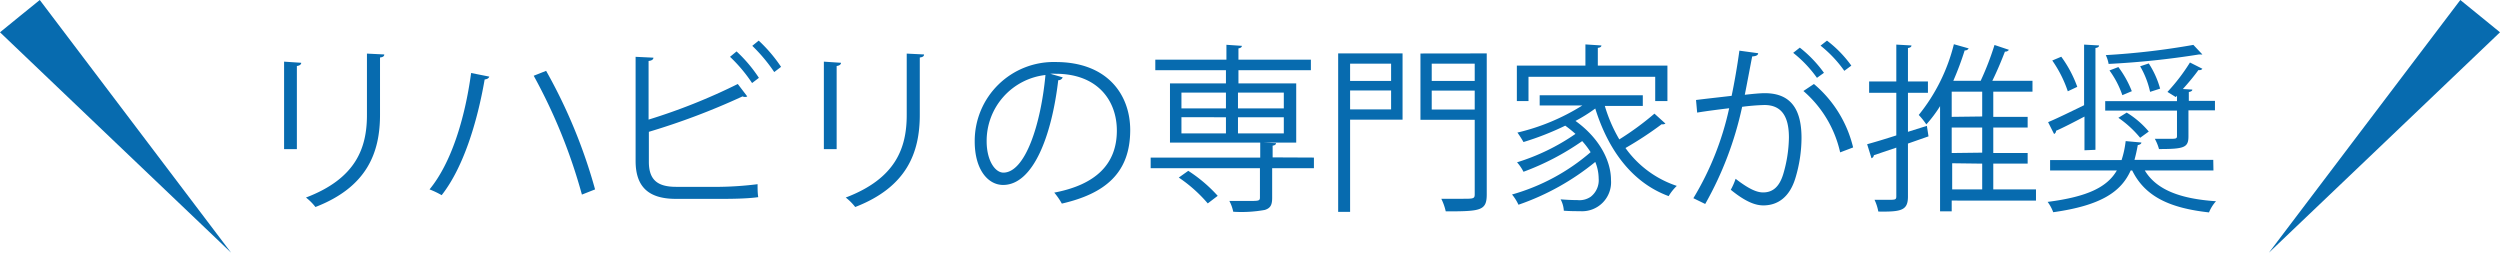
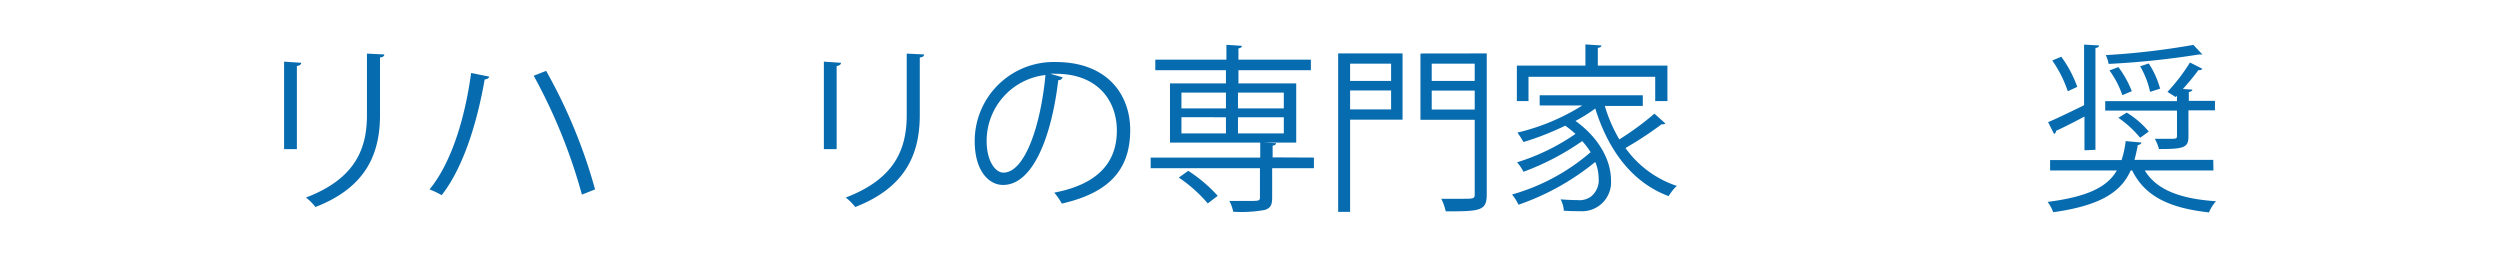
<svg xmlns="http://www.w3.org/2000/svg" viewBox="0 0 264 26.68">
  <defs>
    <style>.cls-1{fill:#076baf;}</style>
  </defs>
  <title>アセット 16</title>
  <g id="レイヤー_2" data-name="レイヤー 2">
    <g id="レイヤー_1-2" data-name="レイヤー 1">
-       <polygon class="cls-1" points="4.2 0 2.1 1.7 0 3.41 12.2 15.05 24.4 26.68 14.3 13.34 4.2 0" />
-       <polygon class="cls-1" points="261.9 1.7 259.81 0 249.7 13.34 239.6 26.68 251.8 15.05 264 3.41 261.9 1.7" />
      <path class="cls-1" d="M30,15.75V6.51l1.81.12c0,.17-.16.3-.46.34v8.78Zm10.58-10c0,.19-.15.29-.45.32v6.05c0,4-1.37,7.63-6.82,9.74a5.58,5.58,0,0,0-1-1c5.26-2,6.44-5.21,6.44-8.72V5.66Z" />
      <path class="cls-1" d="M51.67,8.09c-.06.17-.21.27-.49.3-.78,4.51-2.25,9.31-4.54,12.22A9.07,9.07,0,0,0,45.36,20c2.28-2.77,3.73-7.43,4.39-12.29Zm6-.61A55.67,55.67,0,0,1,62.84,20l-1.39.55A57.55,57.55,0,0,0,56.36,8Z" />
-       <path class="cls-1" d="M76,19.73a35.62,35.62,0,0,0,4-.28c0,.42,0,.95.07,1.37C78.8,21,76.9,21,76.12,21H71.37c-2.87,0-4.25-1.26-4.25-4V6L69,6.09c0,.19-.17.31-.51.35v6.19a62.49,62.49,0,0,0,9.42-3.76l1,1.31a.44.44,0,0,1-.23.06.66.66,0,0,1-.27-.06,74,74,0,0,1-9.89,3.74v3.17c0,1.92.93,2.64,2.88,2.64Zm1.78-14.3a14.9,14.9,0,0,1,2.36,2.79l-.72.55A15.84,15.84,0,0,0,77.09,6Zm2.34-1.14a15.6,15.6,0,0,1,2.36,2.77l-.72.55a17.14,17.14,0,0,0-2.32-2.77Z" />
      <path class="cls-1" d="M87,15.75V6.51l1.81.12c0,.17-.16.3-.46.34v8.78Zm10.58-10c0,.19-.15.29-.45.32v6.05c0,4-1.37,7.63-6.82,9.74a5.58,5.58,0,0,0-1-1c5.26-2,6.44-5.21,6.44-8.72V5.66Z" />
      <path class="cls-1" d="M112.22,8.17a.48.48,0,0,1-.47.3c-.69,5.91-2.66,11.06-5.82,11.06-1.59,0-3-1.6-3-4.6a8.34,8.34,0,0,1,8.55-8.38c5.49,0,7.87,3.48,7.87,7.18,0,4.52-2.62,6.71-7.22,7.77a7.14,7.14,0,0,0-.8-1.16c4.37-.83,6.61-3,6.61-6.55,0-3.14-2-6-6.46-6a5.1,5.1,0,0,0-.57,0Zm-1.82-.25a7,7,0,0,0-6.21,7c0,2,.87,3.31,1.78,3.31C108.27,18.2,109.92,13.12,110.4,7.92Z" />
      <path class="cls-1" d="M138.75,16.64v1.12h-4.41v3.13c0,.74-.17,1.09-.78,1.28a13.82,13.82,0,0,1-3.33.19,4.23,4.23,0,0,0-.41-1.14l2,0c1.1,0,1.23,0,1.23-.38V17.76H121.51V16.64h11.57V15.06h-9.53V8.81h5.91V7.41H122V6.3h7.51V4.73l1.63.11c0,.13-.11.23-.36.27V6.3h7.65V7.41h-7.65v1.4h6.1v6.25h-3.42v0l1.29.06c0,.13-.12.23-.36.26v1.24Zm-11.21,4.84a15.24,15.24,0,0,0-3.06-2.73l1-.71a15.34,15.34,0,0,1,3.11,2.64Zm-2.78-11.7v1.67h4.7V9.78Zm0,2.6v1.71h4.7V12.38Zm10.81-2.6h-4.84v1.67h4.84Zm0,4.31V12.38h-4.84v1.71Z" />
      <path class="cls-1" d="M148.11,5.64v7h-5.54v9.73h-1.26V5.64ZM146.9,6.72h-4.33V8.55h4.33Zm-4.33,4.83h4.33v-2h-4.33ZM157,5.64V20.53c0,1.73-.66,1.79-4.33,1.79a5.74,5.74,0,0,0-.47-1.33c.81,0,1.59,0,2.18,0,1.24,0,1.35,0,1.35-.5V12.65H150v-7Zm-1.27,1.08h-4.54V8.55h4.54Zm-4.54,4.85h4.54v-2h-4.54Z" />
      <path class="cls-1" d="M169.47,11.19A15.79,15.79,0,0,0,171,14.72,30.7,30.7,0,0,0,174.71,12l1.16,1.05a.55.55,0,0,1-.4.07,37.23,37.23,0,0,1-3.82,2.51,10.85,10.85,0,0,0,5.42,4,5.11,5.11,0,0,0-.86,1.08c-3.89-1.43-6.4-4.92-7.75-9.25a16.63,16.63,0,0,1-2.09,1.31c2.62,1.88,3.75,4.31,3.75,6.23a3.06,3.06,0,0,1-3.27,3.3c-.48,0-1.09,0-1.71-.05a2.91,2.91,0,0,0-.34-1.2c.7.06,1.36.08,1.78.08a2.1,2.1,0,0,0,1.41-.36,2.22,2.22,0,0,0,.83-1.92,4.72,4.72,0,0,0-.36-1.75,26.35,26.35,0,0,1-8.11,4.52,4.77,4.77,0,0,0-.68-1.08,21.71,21.71,0,0,0,8.3-4.47,8.61,8.61,0,0,0-.89-1.17,27.25,27.25,0,0,1-6.2,3.24,4.65,4.65,0,0,0-.68-1,22.47,22.47,0,0,0,6.17-3,12.77,12.77,0,0,0-1.08-.87A30.13,30.13,0,0,1,160.88,15a11.58,11.58,0,0,0-.64-1,22.61,22.61,0,0,0,6.85-2.86h-4.5V10.06h10.89v1.13Zm-8.06-3.08v2.56h-1.23V6.93h7.24V4.69l1.69.11c0,.14-.14.23-.38.25V6.93h7.35v3.74h-1.29V8.11Z" />
-       <path class="cls-1" d="M185.66,5.62c0,.23-.27.32-.63.34-.21,1.07-.55,2.91-.78,4.05.86-.1,1.64-.17,2.11-.17,2.89,0,3.88,1.88,3.88,4.73a14.8,14.8,0,0,1-.65,4.25c-.59,1.94-1.81,2.87-3.38,2.87-.78,0-1.81-.32-3.44-1.65a6.78,6.78,0,0,0,.51-1.16c1.52,1.18,2.32,1.44,2.91,1.44,1.08,0,1.73-.68,2.11-1.9a14.22,14.22,0,0,0,.61-3.89c0-2.17-.73-3.46-2.63-3.44a22.69,22.69,0,0,0-2.31.19,36.23,36.23,0,0,1-3.9,10.26l-1.25-.61a31,31,0,0,0,3.78-9.5c-1,.12-2.36.29-3.38.46l-.12-1.33c.93-.12,2.49-.29,3.76-.44.29-1.38.59-3.09.82-4.77Zm4.4-.59a13,13,0,0,1,2.55,2.66l-.74.53a12.75,12.75,0,0,0-2.51-2.64Zm4.26,11.06a12,12,0,0,0-3.88-6.48l1.11-.74a12.58,12.58,0,0,1,4.14,6.7Zm-1.39-11.8a12.29,12.29,0,0,1,2.57,2.64l-.74.55a12.85,12.85,0,0,0-2.51-2.66Z" />
-       <path class="cls-1" d="M203.48,13.29l.17,1.11-2.17.76v5.6c0,1.46-.7,1.62-3.13,1.58a5,5,0,0,0-.4-1.24c.53,0,1,0,1.39,0,.81,0,.91,0,.91-.38V15.59l-2.37.8a.37.37,0,0,1-.25.32l-.46-1.48c.84-.23,1.9-.55,3.08-.93V9.8h-2.87V8.6h2.87V4.71l1.6.09c0,.15-.12.23-.37.27V8.6h2.11V9.8h-2.11v4.12ZM215,20v1.18H206.1v1.14h-1.23V11.21a13.68,13.68,0,0,1-1.45,1.93,7.3,7.3,0,0,0-.8-1,19.23,19.23,0,0,0,3.71-7.47l1.56.44a.41.41,0,0,1-.42.21,31.87,31.87,0,0,1-1.2,3.21h2.89a30.3,30.3,0,0,0,1.46-3.78l1.52.51a.45.45,0,0,1-.42.19c-.34.89-.83,2.07-1.33,3.08h4.24V9.68h-4.14v2.66h3.63v1.13h-3.63v2.69h3.63v1.12h-3.63V20Zm-5.68-7.7V9.68H206.1v2.66Zm0,3.82V13.47H206.1v2.69Zm-3.17,1.12V20h3.17V17.28Z" />
      <path class="cls-1" d="M233.74,18h-7.25c1.23,2.05,3.76,3,7.52,3.25a4,4,0,0,0-.74,1.18c-4.16-.46-6.76-1.68-8.11-4.43H225c-1,2.24-3.11,3.7-8.18,4.41a4.44,4.44,0,0,0-.59-1.09c4.29-.55,6.3-1.59,7.31-3.32h-7.05v-1.1h7.55a10.14,10.14,0,0,0,.43-2l1.66.15c0,.14-.16.23-.38.27-.1.55-.21,1.06-.35,1.56h8.32Zm-13.62-2.13V12.31c-1.12.59-2.22,1.16-3,1.5a.37.37,0,0,1-.21.34l-.63-1.25c1-.42,2.36-1.09,3.8-1.79V4.71l1.58.09c0,.14-.11.23-.38.27V15.82Zm-2.45-9.88a12.52,12.52,0,0,1,1.69,3.18l-1,.47a12.71,12.71,0,0,0-1.64-3.25Zm13.43,8.42c0,1.18-.47,1.33-3.11,1.33a5,5,0,0,0-.44-1.08l1.46,0c.76,0,.88,0,.88-.3V11.68h-7.58v-1h7.58v-.57l-.13.14s-.86-.54-.88-.54a20,20,0,0,0,2.38-3.11l1.31.66c-.08.12-.21.16-.42.14-.42.59-1.05,1.35-1.64,2l1,.06c0,.13-.12.21-.37.26v.93h2.76v1H231.1Zm1.47-8.66a.25.25,0,0,1-.15,0h-.2a88.44,88.44,0,0,1-9.55,1,3.48,3.48,0,0,0-.3-.93,78.75,78.75,0,0,0,9.25-1.08ZM223.7,7.08a10.84,10.84,0,0,1,1.42,2.55l-1,.42a9.78,9.78,0,0,0-1.36-2.61ZM226,14.55a11.13,11.13,0,0,0-2.3-2.11l.88-.55a9.49,9.49,0,0,1,2.33,2Zm.91-7.85a9.6,9.6,0,0,1,1.2,2.66l-1.06.34A9.25,9.25,0,0,0,226,7Z" />
    </g>
  </g>
</svg>